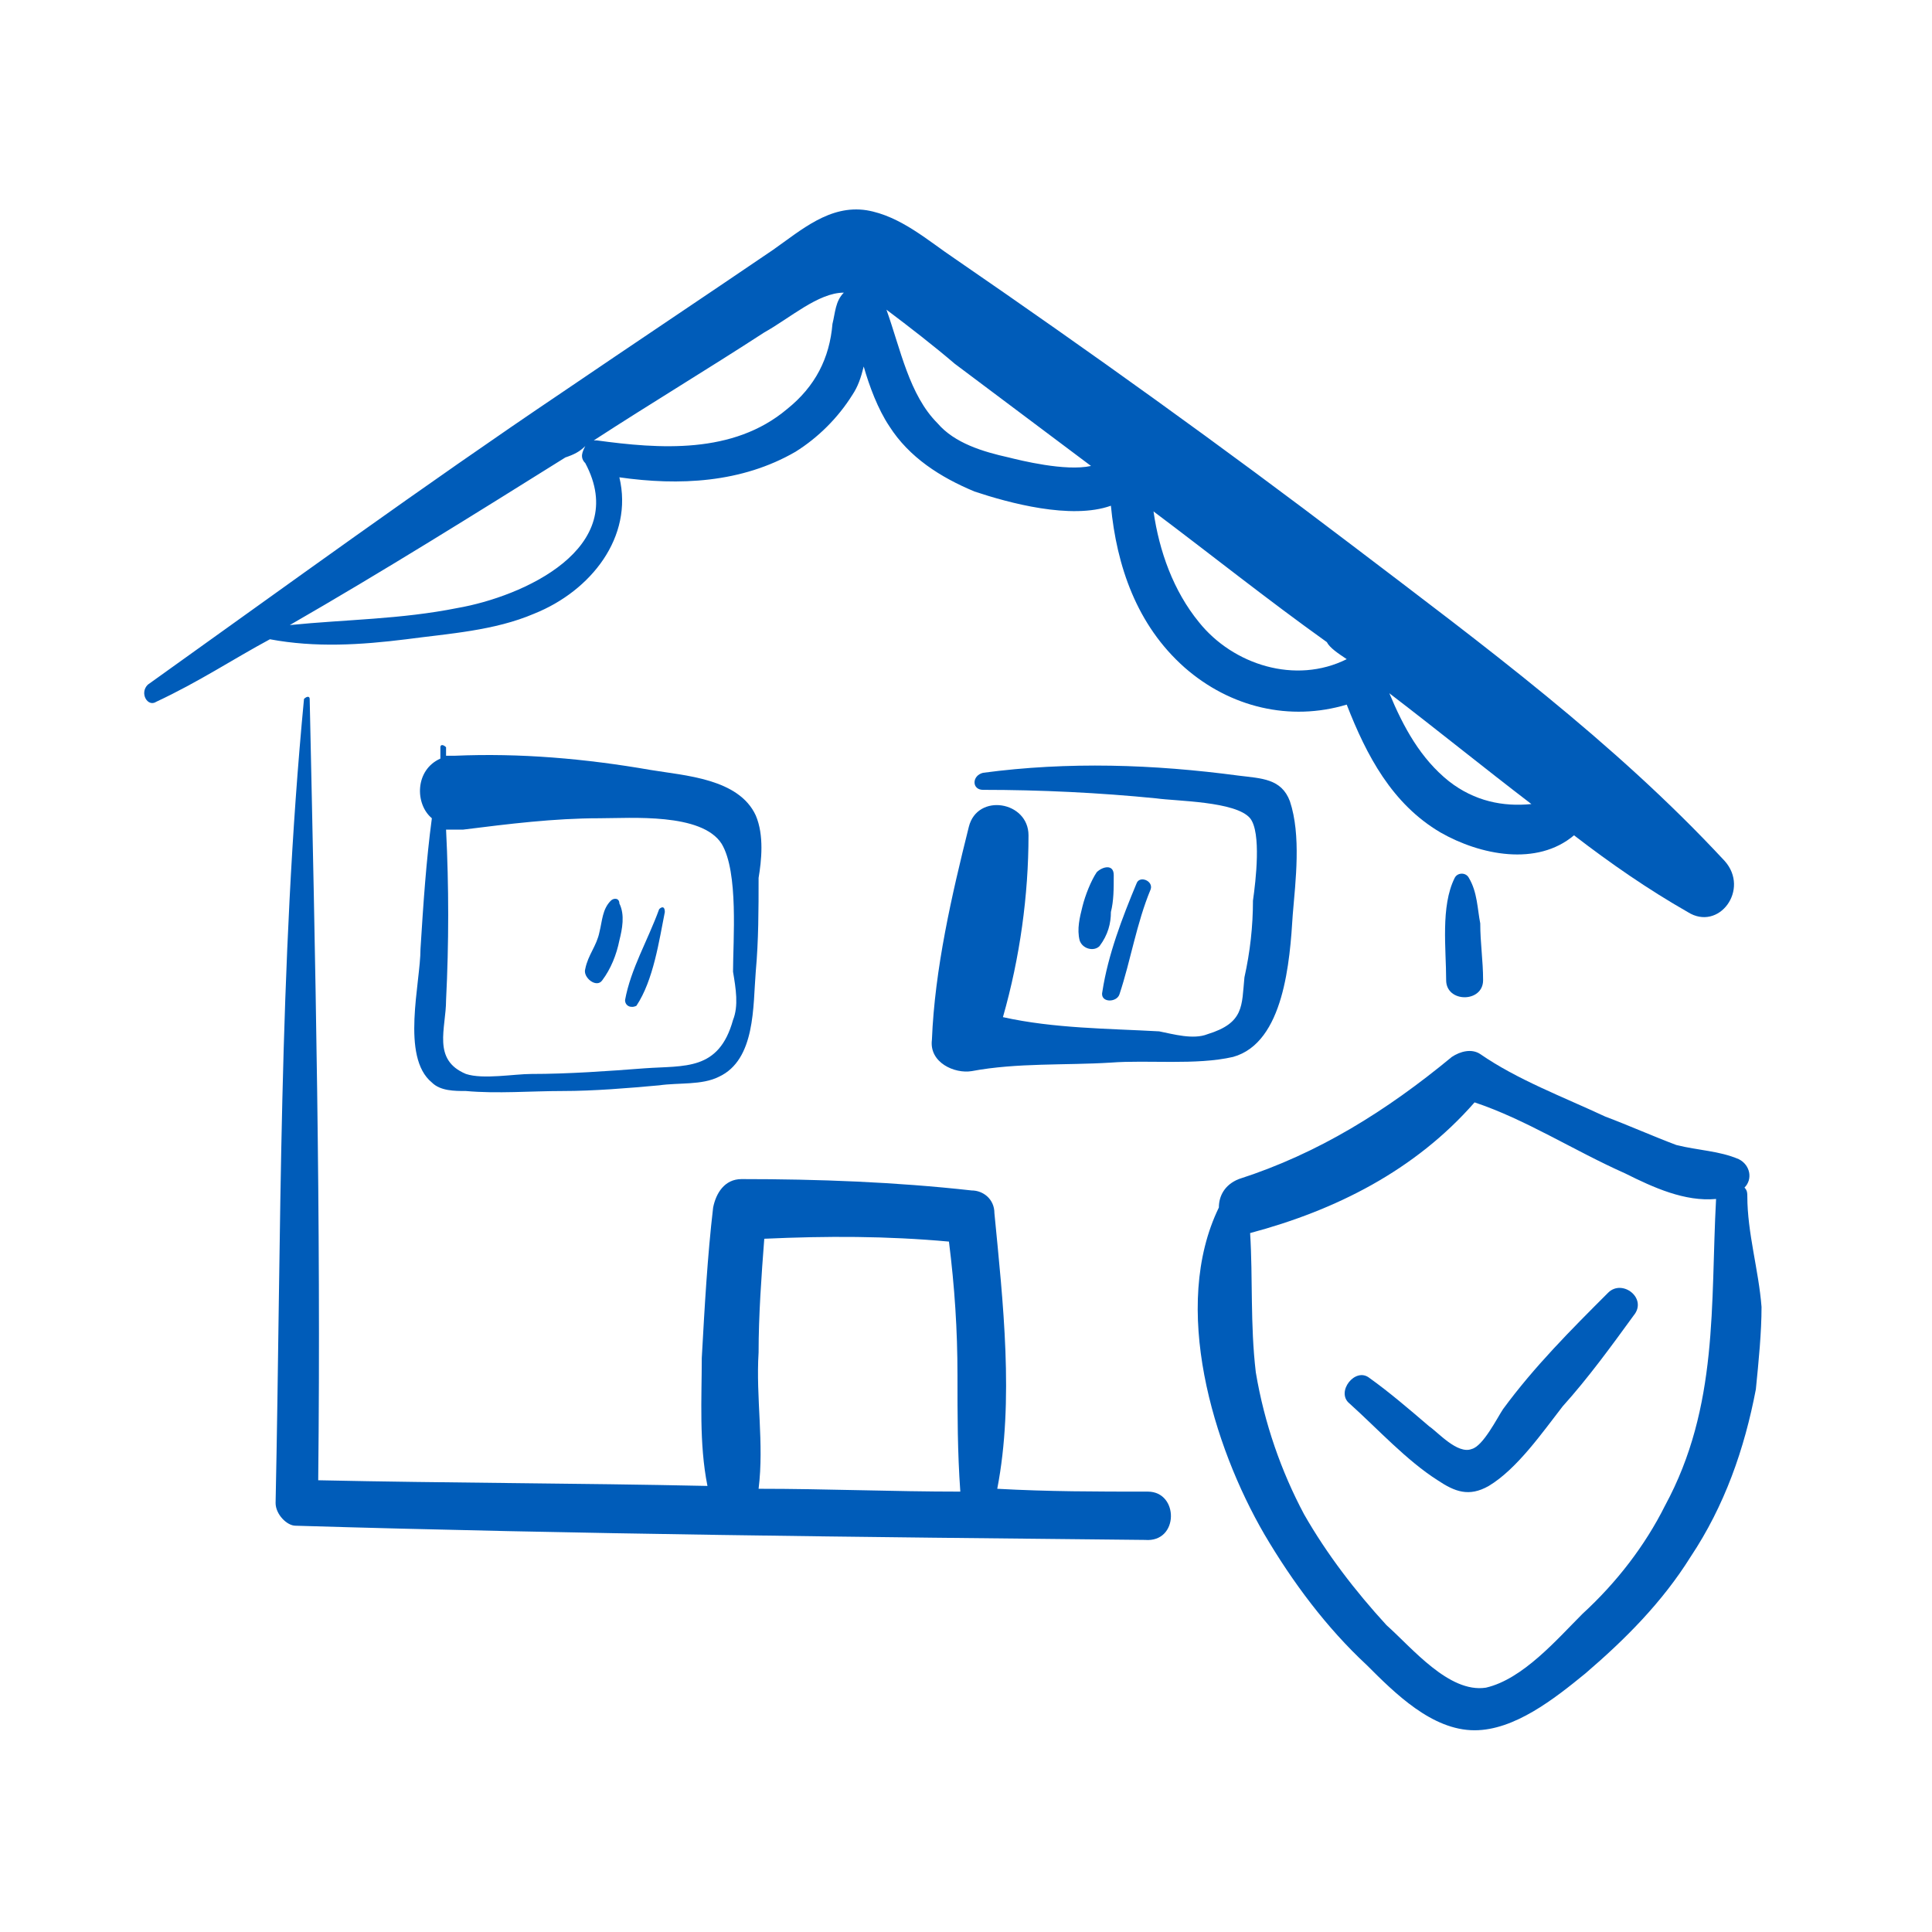
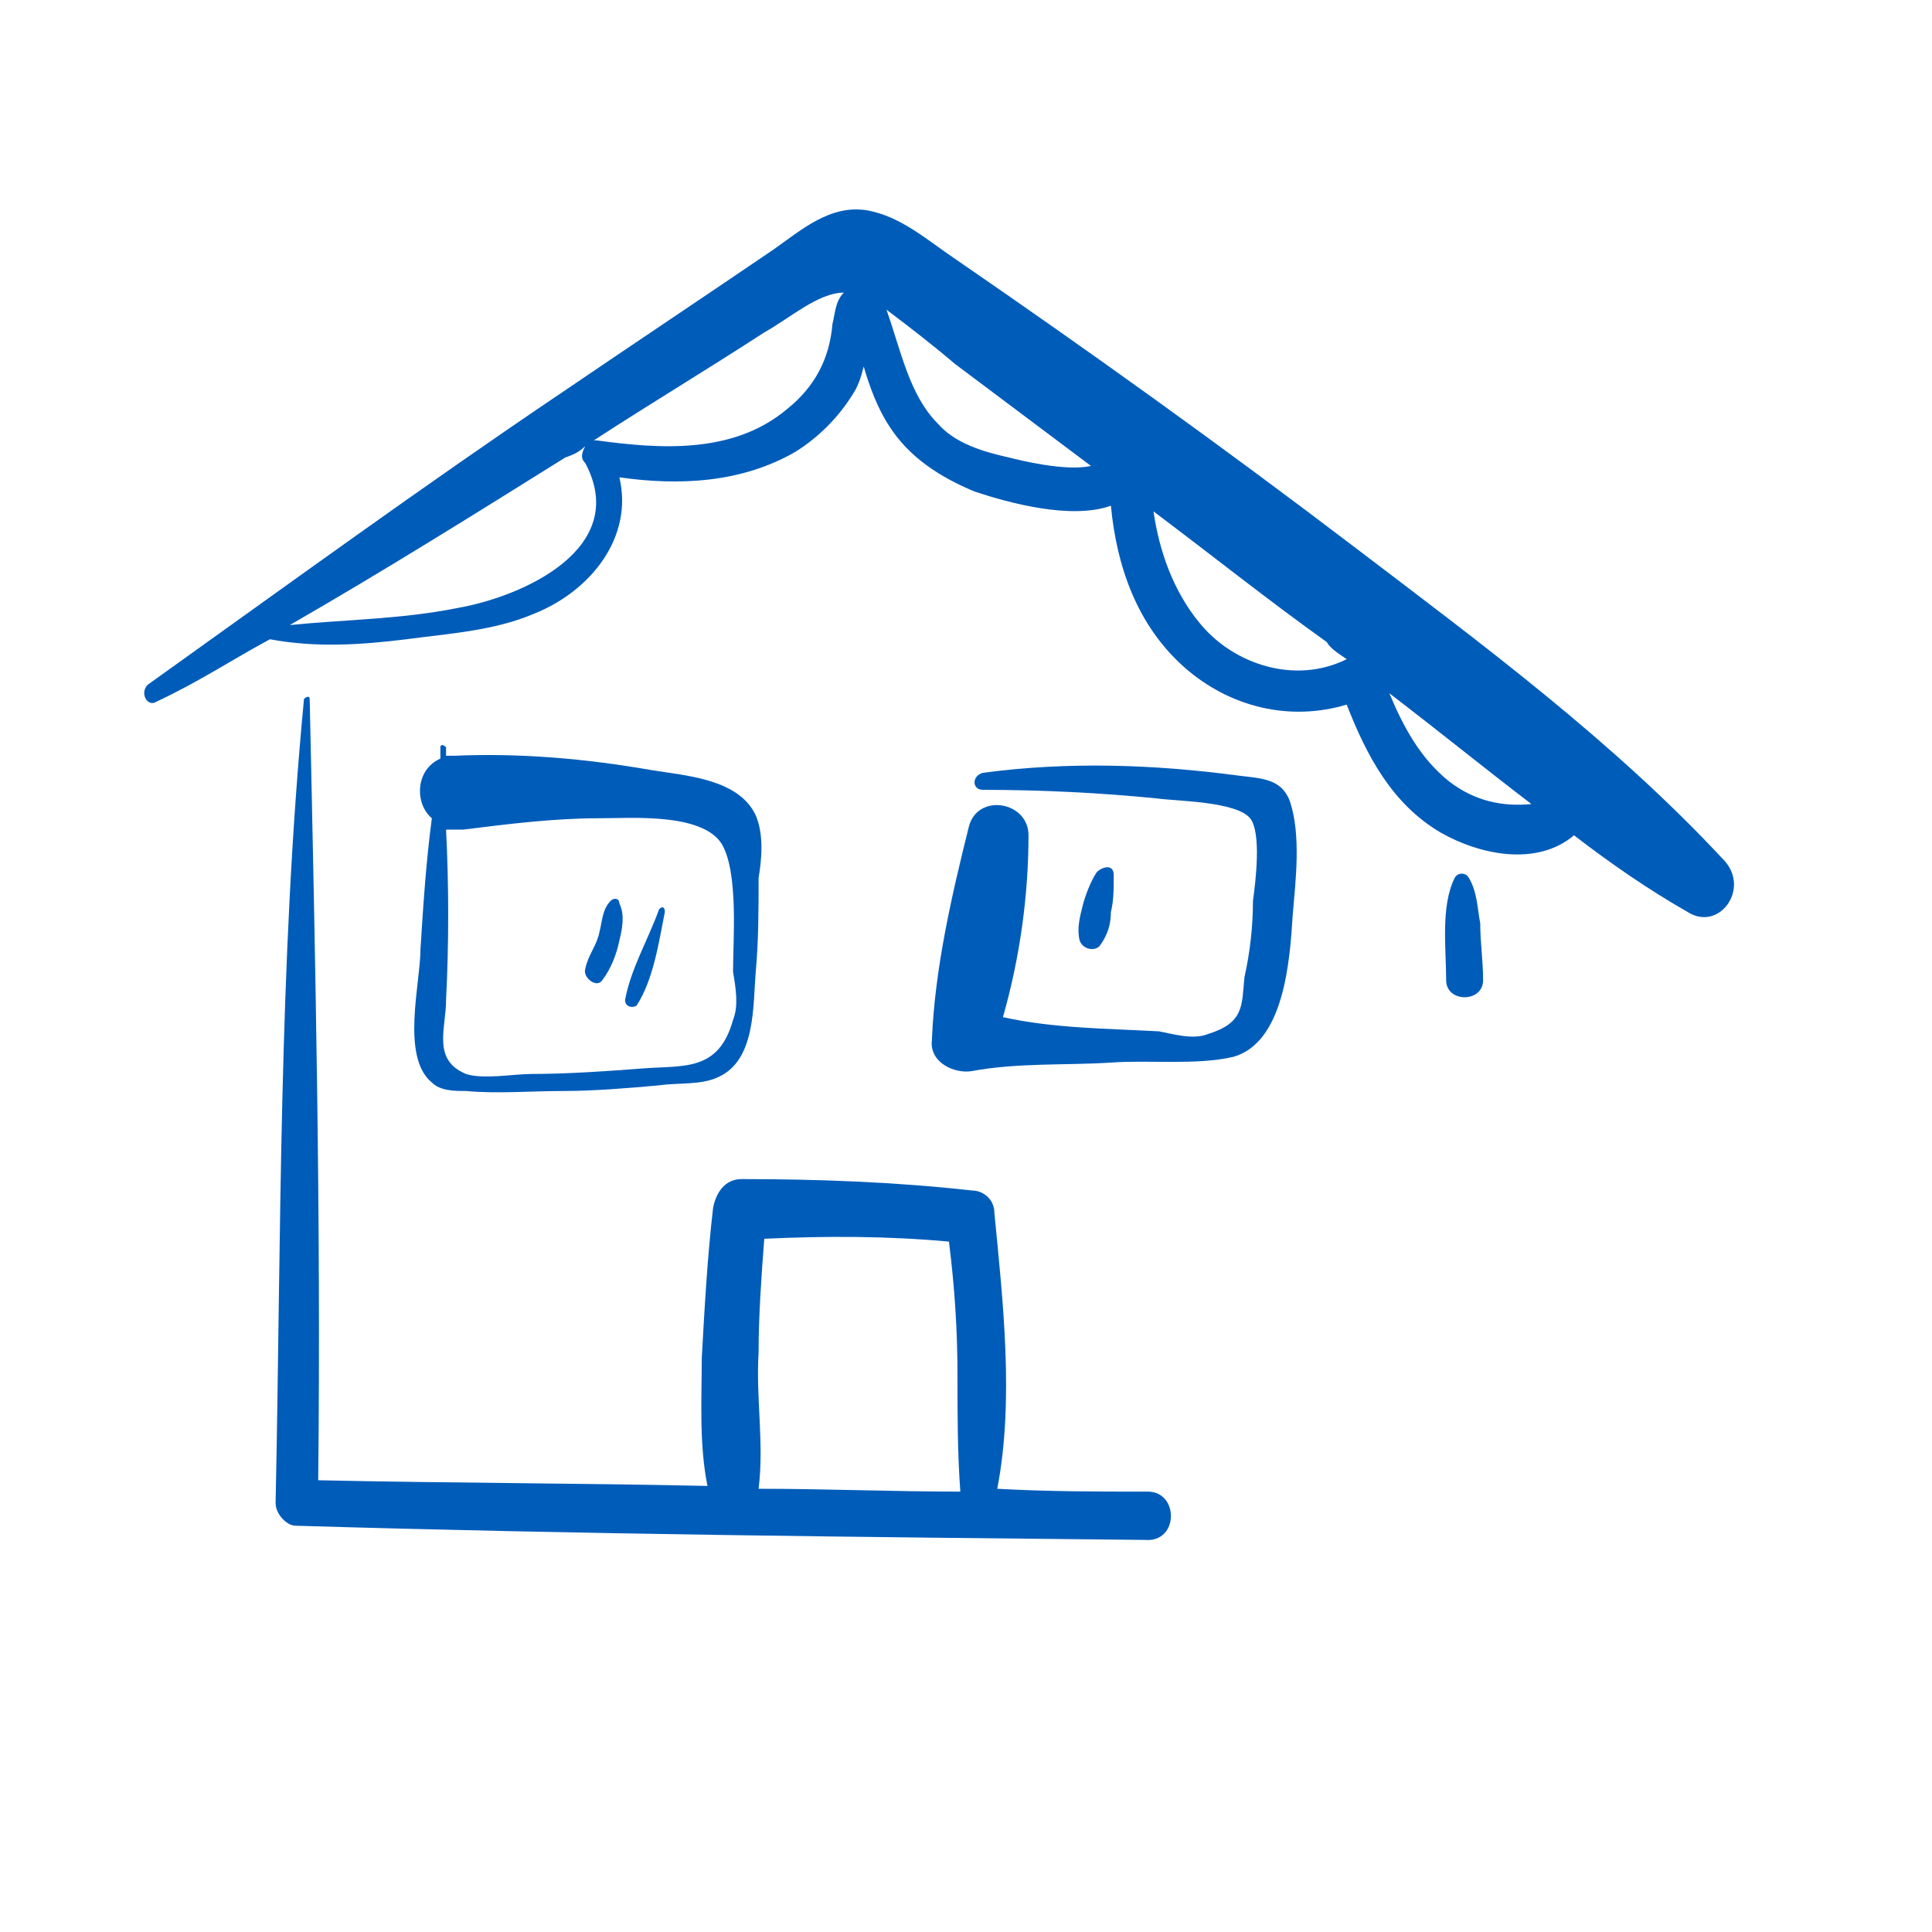
<svg xmlns="http://www.w3.org/2000/svg" version="1.1" id="Calque_1" x="0px" y="0px" viewBox="0 0 68 68" style="enable-background:new 0 0 68 68;" xml:space="preserve">
  <style type="text/css">
	.st0{fill:#005CB9;}
</style>
  <g>
    <path class="st0" d="M40.4,52.5c-1.8,0-3.5,0-5.3-0.1c0.6-3.1,0.2-6.6-0.1-9.7c0-0.5-0.4-0.8-0.8-0.8c-2.7-0.3-5.4-0.4-8.1-0.4   c-0.6,0-0.9,0.5-1,1c-0.2,1.7-0.3,3.5-0.4,5.3c0,1.4-0.1,3,0.2,4.5c-4.6-0.1-9.1-0.1-13.7-0.2c0.1-9.2-0.1-18.3-0.3-27.5   c0-0.1-0.1-0.1-0.2,0c-0.9,9.4-0.8,18.8-1,28.3c0,0.4,0.4,0.8,0.7,0.8c10,0.3,19.9,0.4,29.9,0.5C41.5,54.3,41.5,52.5,40.4,52.5z    M26.7,47.6c0-1.3,0.1-2.7,0.2-4c2.2-0.1,4.3-0.1,6.5,0.1c0.2,1.6,0.3,3.1,0.3,4.7c0,1.4,0,2.7,0.1,4.1c-2.4,0-4.7-0.1-7.1-0.1   C26.9,50.8,26.6,49.2,26.7,47.6z" />
    <path class="st0" d="M52.2,34.5c0-0.7-0.1-1.3-0.1-2C52,32,52,31.4,51.7,30.9c-0.1-0.2-0.4-0.2-0.5,0c-0.5,1-0.3,2.5-0.3,3.6   C50.9,35.3,52.2,35.3,52.2,34.5z" />
    <path class="st0" d="M38.6,30.7c-0.2,0.3-0.4,0.8-0.5,1.2c-0.1,0.4-0.2,0.8-0.1,1.2c0.1,0.3,0.5,0.4,0.7,0.2   c0.3-0.4,0.4-0.8,0.4-1.2c0.1-0.4,0.1-0.8,0.1-1.3C39.2,30.4,38.8,30.5,38.6,30.7z" />
-     <path class="st0" d="M39.4,35c0.4-1.2,0.6-2.5,1.1-3.7c0.1-0.3-0.4-0.5-0.5-0.2c-0.5,1.2-1,2.5-1.2,3.8   C38.7,35.3,39.3,35.3,39.4,35z" />
    <path class="st0" d="M21.5,31.7c-0.3,0.3-0.3,0.7-0.4,1.1c-0.1,0.5-0.4,0.8-0.5,1.3c-0.1,0.3,0.4,0.7,0.6,0.4   c0.3-0.4,0.5-0.9,0.6-1.4c0.1-0.4,0.2-0.9,0-1.3C21.8,31.6,21.6,31.6,21.5,31.7z" />
    <path class="st0" d="M23.2,32c-0.4,1.1-1,2.1-1.2,3.2c0,0.2,0.2,0.3,0.4,0.2c0.6-0.9,0.8-2.3,1-3.3C23.4,31.9,23.3,31.9,23.2,32z" />
    <path class="st0" d="M14.3,22.5c1.5-0.2,3.1-0.3,4.5-0.9c2-0.8,3.5-2.7,3-4.8c2.1,0.3,4.3,0.2,6.2-0.9c0.8-0.5,1.5-1.2,2-2   c0.2-0.3,0.3-0.6,0.4-1c0.2,0.7,0.5,1.5,0.9,2.1c0.7,1.1,1.8,1.8,3,2.3c1.2,0.4,3.4,1,4.8,0.5c0.2,2.1,0.9,4.2,2.6,5.7   c1.6,1.4,3.7,1.9,5.7,1.3c0.7,1.8,1.6,3.5,3.3,4.5c1.4,0.8,3.4,1.2,4.7,0.1c1.3,1,2.6,1.9,4,2.7c1.1,0.7,2.2-0.8,1.3-1.8   c-3.9-4.2-8.5-7.6-13.1-11.1c-4.6-3.5-9.2-6.8-14-10.1c-0.9-0.6-1.9-1.5-3.1-1.7c-1.3-0.2-2.3,0.7-3.3,1.4c-2.5,1.7-4.9,3.3-7.4,5   c-4.9,3.3-9.7,6.8-14.6,10.3c-0.3,0.3,0,0.8,0.3,0.6C7,24,8.2,23.2,9.5,22.5C11.1,22.8,12.7,22.7,14.3,22.5z M51,27.5   c-1-0.8-1.6-1.9-2.1-3.1c1.7,1.3,3.3,2.6,5,3.9C52.9,28.4,51.9,28.2,51,27.5z M47.4,23.2c-1.8,0.9-4,0.2-5.2-1.3   c-0.9-1.1-1.4-2.5-1.6-3.9c2,1.5,4,3.1,6.1,4.6C46.8,22.8,47.1,23,47.4,23.2z M38.4,16.4c-0.9,0.2-2.5-0.2-2.9-0.3   c-0.9-0.2-1.9-0.5-2.5-1.2c-1-1-1.3-2.6-1.8-4c0.8,0.6,1.7,1.3,2.4,1.9C35.2,14,36.8,15.2,38.4,16.4z M29.7,10.3   c-0.3,0.3-0.3,0.7-0.4,1.1c-0.1,1.2-0.6,2.2-1.6,3c-1.9,1.6-4.5,1.4-6.7,1.1c0,0-0.1,0-0.1,0c2-1.3,4-2.5,6-3.8   C27.8,11.2,28.8,10.3,29.7,10.3z M20.6,15.7c-0.1,0.2-0.2,0.4,0,0.6c1.6,3-2.2,4.7-4.5,5.1c-2,0.4-3.9,0.4-5.9,0.6   c3.3-1.9,6.5-3.9,9.7-5.9C20.2,16,20.4,15.9,20.6,15.7z" />
    <path class="st0" d="M26.6,28.7c-0.6-1.3-2.5-1.4-3.7-1.6c-2.3-0.4-4.6-0.6-6.9-0.5c-0.1,0-0.2,0-0.3,0c0-0.1,0-0.2,0-0.3   c-0.1-0.1-0.2-0.1-0.2,0c0,0.1,0,0.3,0,0.4c-0.9,0.4-0.9,1.6-0.3,2.1c-0.2,1.5-0.3,3-0.4,4.6c0,1.2-0.7,3.8,0.4,4.7   c0.3,0.3,0.8,0.3,1.2,0.3c1.1,0.1,2.3,0,3.4,0c1.1,0,2.3-0.1,3.4-0.2c0.7-0.1,1.5,0,2.1-0.3c1.3-0.6,1.2-2.5,1.3-3.7   c0.1-1.1,0.1-2.2,0.1-3.3C26.8,30.3,26.9,29.4,26.6,28.7z M25.8,35.9c-0.5,1.8-1.7,1.6-3.1,1.7c-1.3,0.1-2.7,0.2-4,0.2   c-0.6,0-1.7,0.2-2.3,0c-1.2-0.5-0.7-1.6-0.7-2.6c0.1-2,0.1-4,0-6c0.2,0,0.4,0,0.6,0c1.6-0.2,3.2-0.4,4.8-0.4c1.1,0,3.6-0.2,4.3,0.9   c0.6,1,0.4,3.4,0.4,4.5C25.9,34.8,26,35.4,25.8,35.9z" />
    <path class="st0" d="M45.5,32.2c0.1-1.2,0.3-2.8-0.1-4c-0.3-0.8-1-0.8-1.8-0.9c-3-0.4-6-0.5-9-0.1c-0.4,0.1-0.4,0.6,0,0.6   c2,0,4.1,0.1,6.1,0.3c0.7,0.1,2.8,0.1,3.3,0.7c0.4,0.5,0.2,2.2,0.1,2.9c0,0.9-0.1,1.8-0.3,2.7c-0.1,1,0,1.6-1.3,2   c-0.5,0.2-1.2,0-1.7-0.1c-1.8-0.1-3.7-0.1-5.5-0.5c0.6-2.1,0.9-4.3,0.9-6.4c0-1.2-1.8-1.5-2.1-0.3c-0.6,2.4-1.2,5-1.3,7.5   c-0.1,0.8,0.8,1.2,1.4,1.1c1.6-0.3,3.3-0.2,4.9-0.3c1.3-0.1,3,0.1,4.3-0.2C45.2,36.7,45.4,33.8,45.5,32.2z" />
-     <path class="st0" d="M61.5,42.1c0-0.1,0-0.2-0.1-0.3c0.3-0.3,0.2-0.8-0.2-1c-0.7-0.3-1.4-0.3-2.2-0.5c-0.8-0.3-1.7-0.7-2.5-1   c-1.5-0.7-3.1-1.3-4.4-2.2c-0.3-0.2-0.7-0.1-1,0.1c-2.3,1.9-4.7,3.4-7.5,4.3c-0.5,0.2-0.7,0.6-0.7,1c-1.7,3.5-0.2,8.4,1.6,11.5   c1,1.7,2.2,3.3,3.6,4.6c1,1,2.3,2.3,3.8,2.3c1.4,0,2.8-1.1,3.9-2c1.4-1.2,2.7-2.5,3.7-4.1c1.2-1.8,1.9-3.8,2.3-5.9   c0.1-1,0.2-2,0.2-2.9C61.9,44.7,61.5,43.4,61.5,42.1z M58.6,53c-0.7,1.4-1.7,2.7-2.9,3.8c-0.9,0.9-2.1,2.3-3.4,2.6   c-1.3,0.2-2.6-1.4-3.5-2.2c-1.1-1.2-2.1-2.5-2.9-3.9c-0.8-1.5-1.4-3.2-1.7-5C44,46.6,44.1,45,44,43.4c0,0,0,0,0,0   c3-0.8,5.8-2.2,7.9-4.6c1.8,0.6,3.5,1.7,5.3,2.5c1,0.5,2.1,1,3.2,0.9C60.2,45.9,60.5,49.5,58.6,53z" />
-     <path class="st0" d="M56.6,45.5c-1.3,1.3-2.6,2.6-3.7,4.1c-0.2,0.3-0.7,1.3-1.1,1.4c-0.5,0.2-1.2-0.6-1.5-0.8   c-0.7-0.6-1.4-1.2-2.1-1.7c-0.5-0.4-1.2,0.5-0.7,0.9c1,0.9,2,2,3.1,2.7c0.6,0.4,1.1,0.6,1.8,0.2c1-0.6,1.9-1.9,2.6-2.8   c0.9-1,1.7-2.1,2.5-3.2C58,45.7,57.1,45,56.6,45.5z" />
  </g>
</svg>